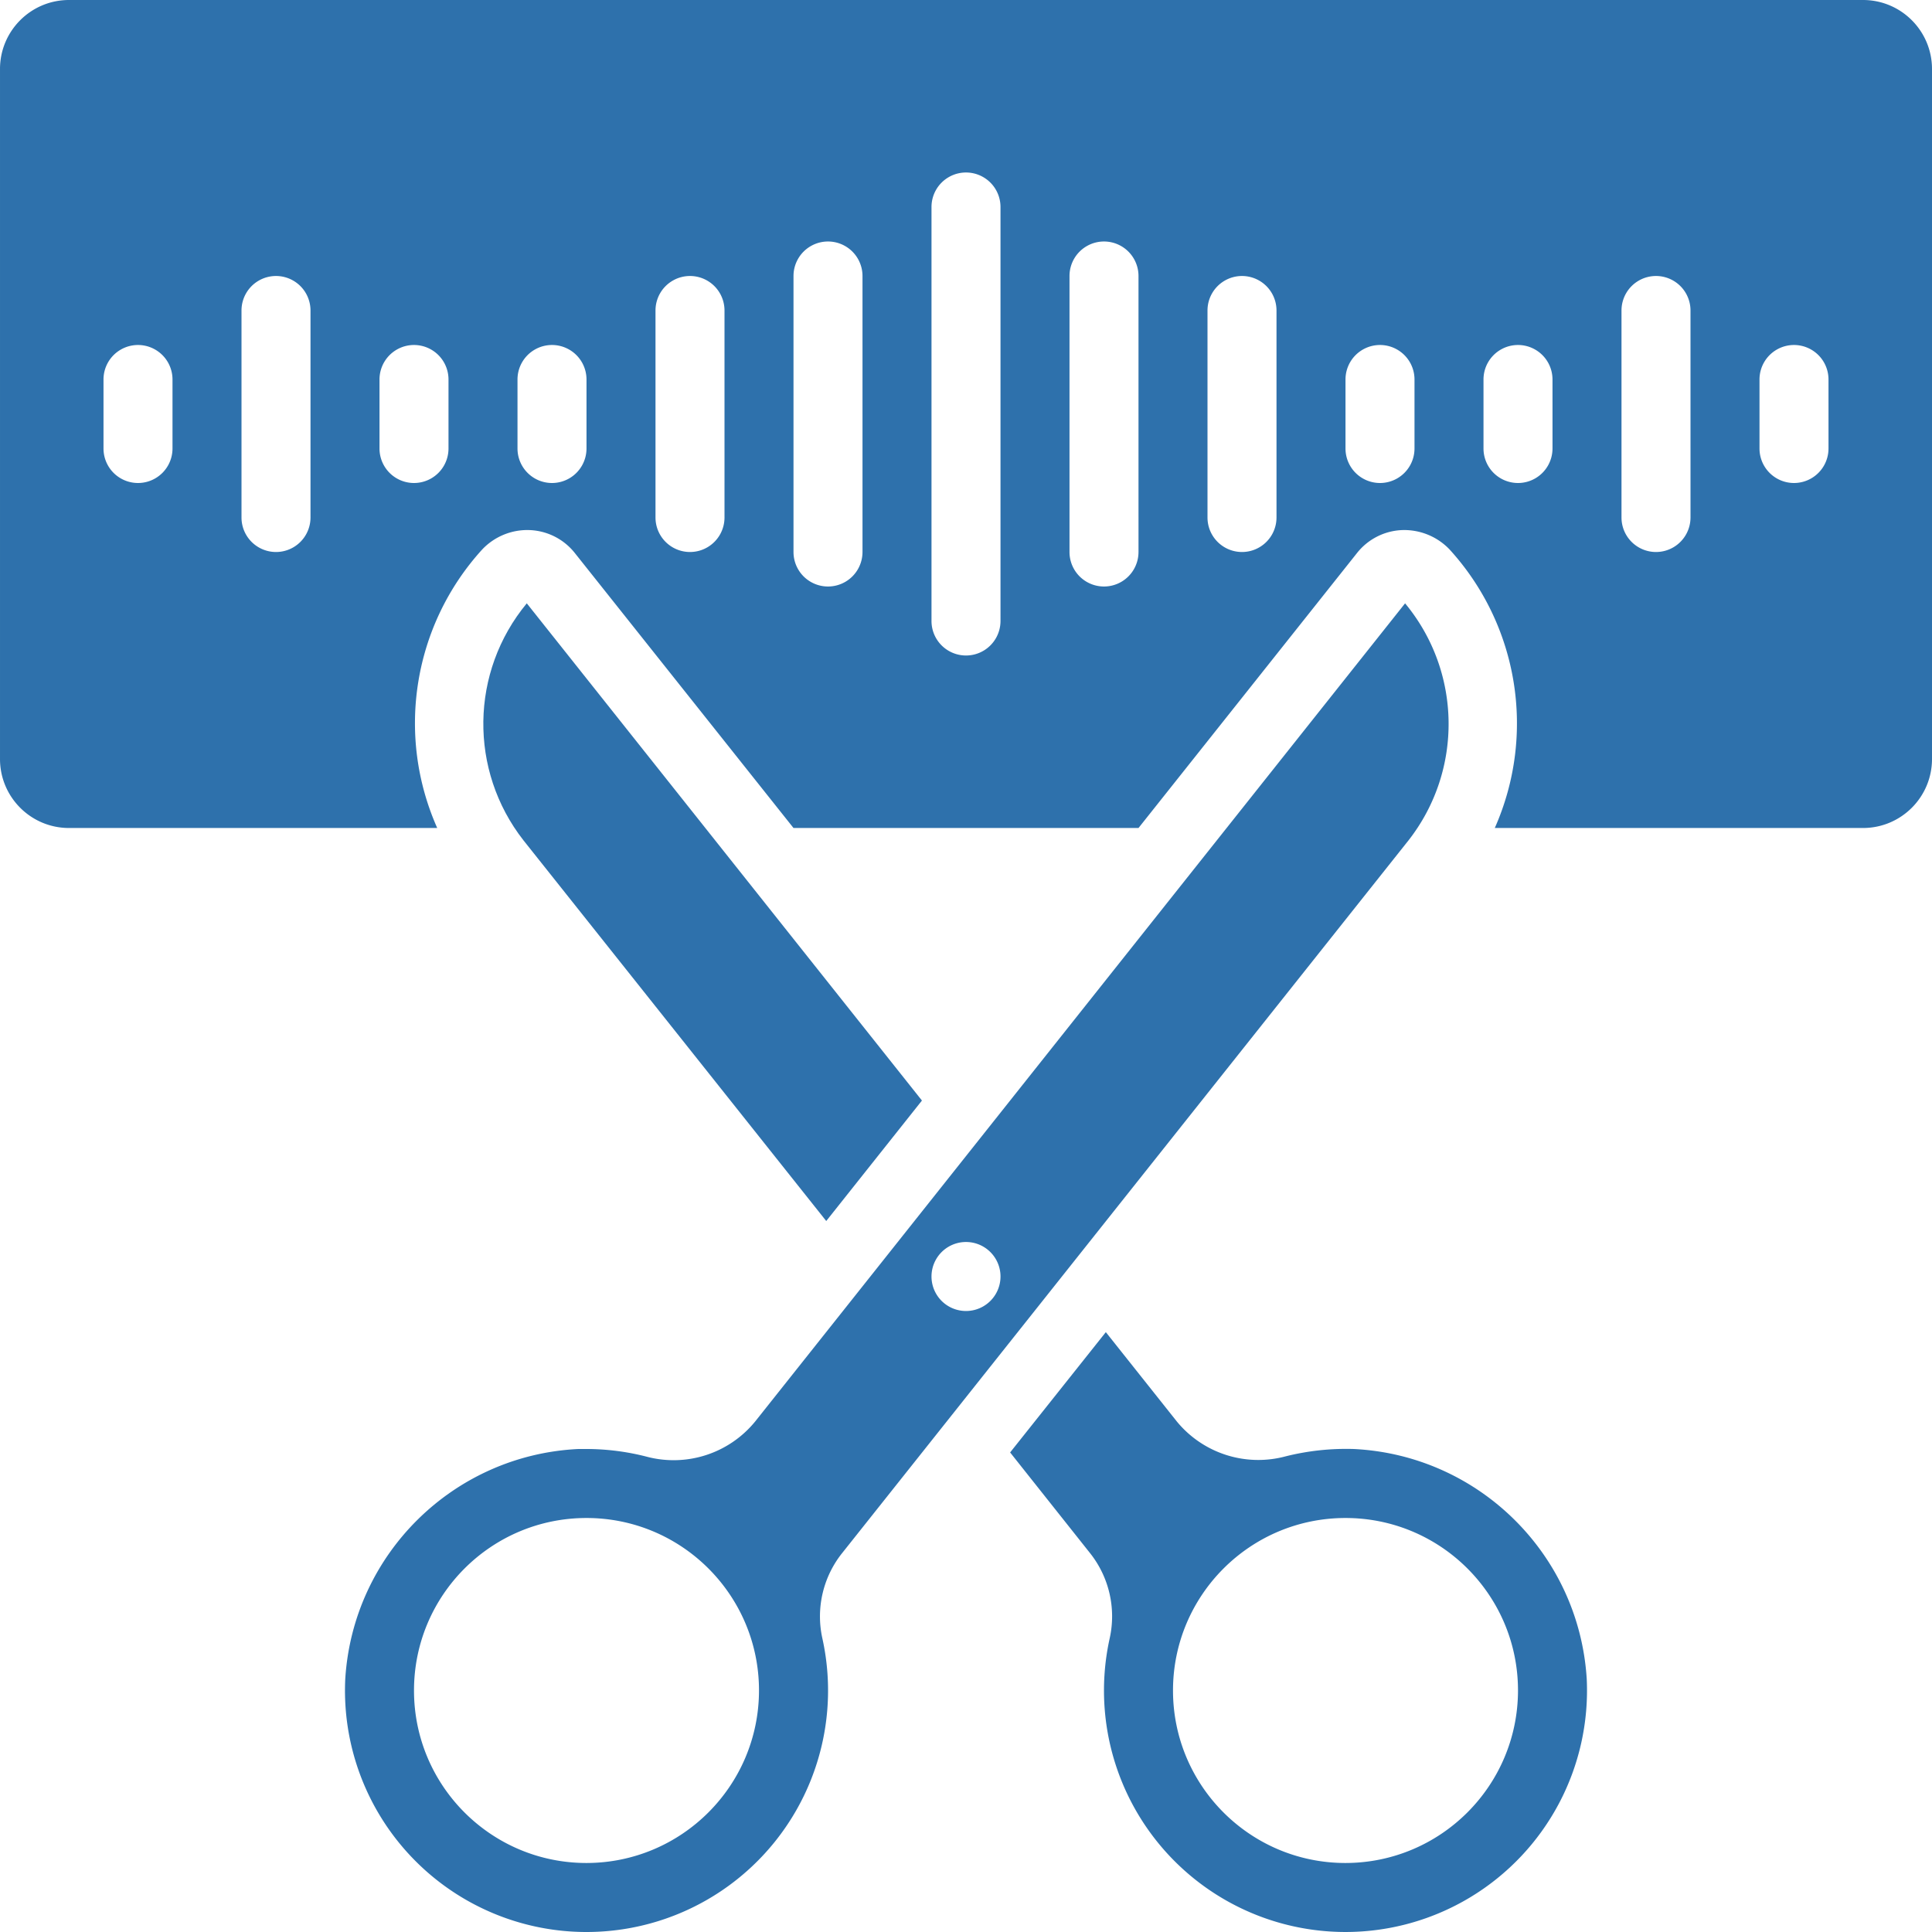
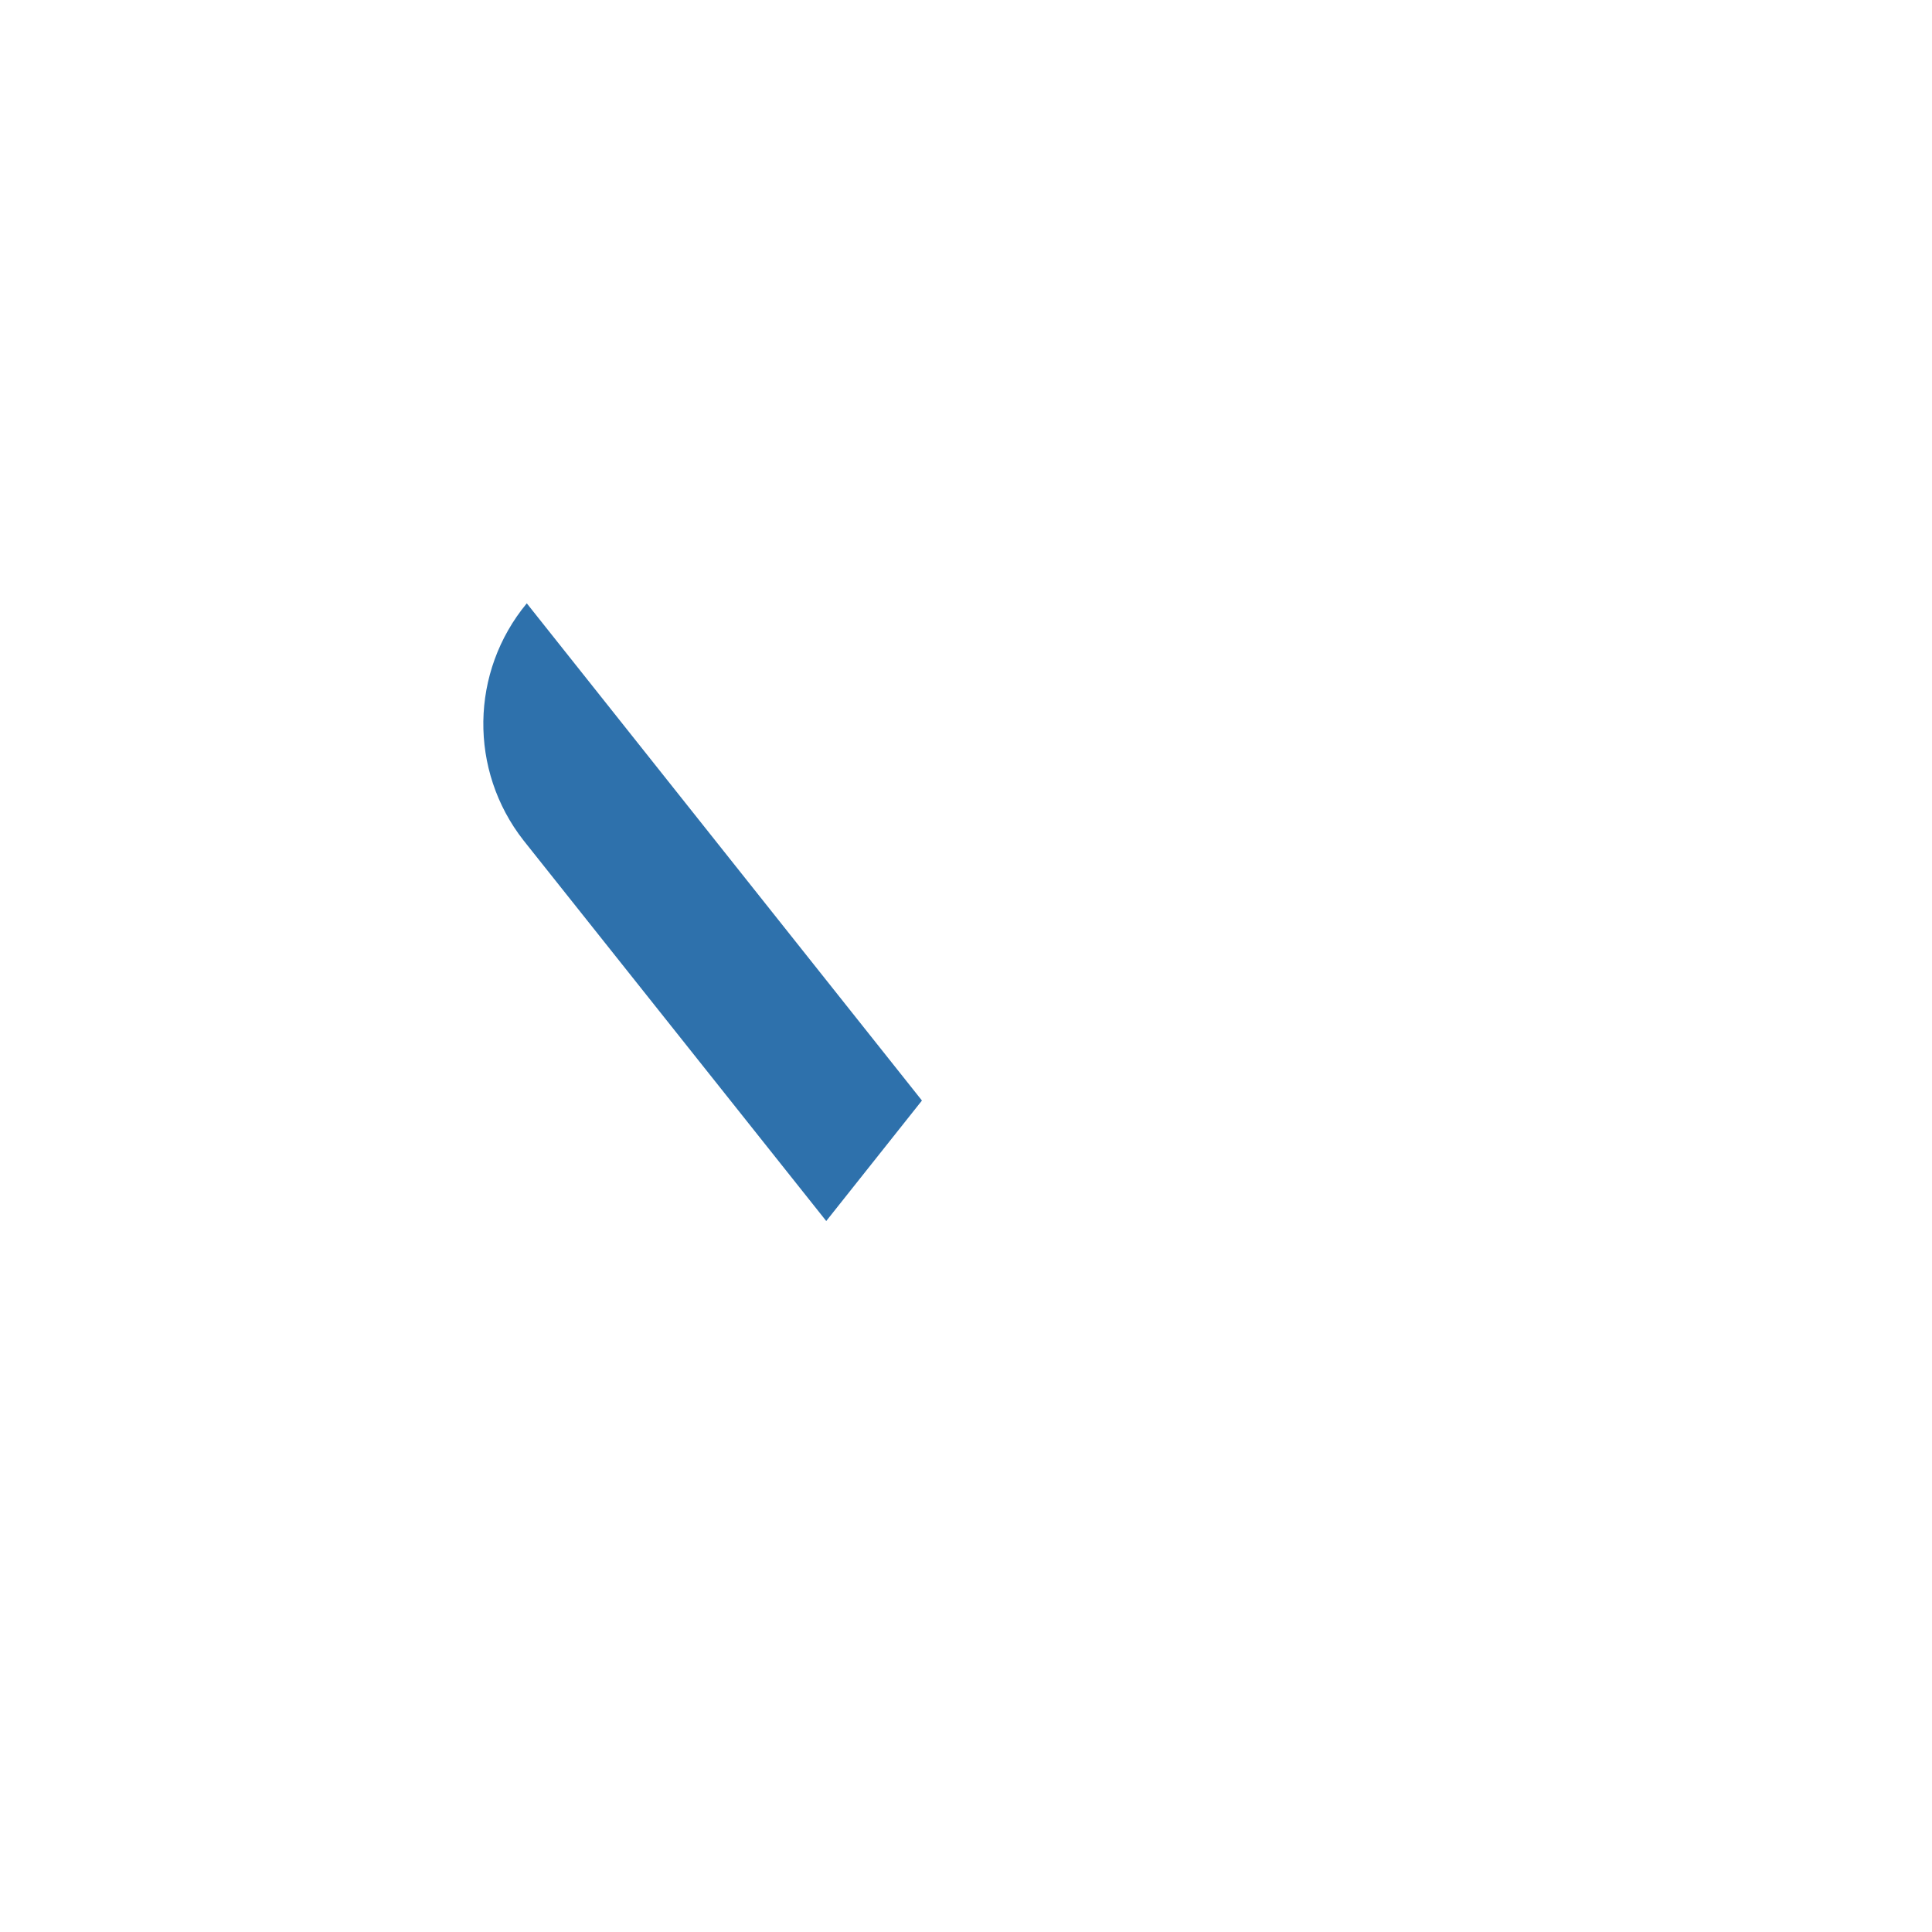
<svg xmlns="http://www.w3.org/2000/svg" width="512" height="512" viewBox="0 0 512.001 512.001" style="enable-background:new 0 0 512 512" xml:space="preserve">
  <g fill="#2e71ac">
-     <path d="M358.73 384a65.906 65.906 0 0 0-18.021 1.947 27.933 27.933 0 0 1-28.855-9.262l-18.798-23.653-25.362 31.881 21.083 26.56a26.918 26.918 0 0 1 5.312 22.656 63.998 63.998 0 0 0 62.867 77.869 64.001 64.001 0 0 0 63.543-67.099c-2.075-33.067-28.674-59.292-61.769-60.899zm-2.158 109.714c-25.247 0-45.714-20.467-45.714-45.714s20.467-45.714 45.714-45.714 45.714 20.467 45.714 45.714c-.03 25.235-20.479 45.684-45.714 45.714zM493.715 0H18.286C8.187 0 .001 8.187.001 18.286v182.857c0 10.099 8.187 18.286 18.286 18.286h97.582c-11.013-24.773-6.351-53.713 11.886-73.774a16.456 16.456 0 0 1 12.672-5.175c4.677.2 9.034 2.43 11.931 6.107l57.929 72.841h91.429l57.92-72.887a16.038 16.038 0 0 1 11.886-6.062 16.632 16.632 0 0 1 12.626 5.129c18.283 20.051 22.986 49.014 11.986 73.819h97.582c10.099 0 18.286-8.187 18.286-18.286V18.286C512.001 8.187 503.814 0 493.715 0zm-448 118.857a9.143 9.143 0 0 1-18.286 0v-18.286a9.143 9.143 0 0 1 18.286 0zm36.571 18.286a9.143 9.143 0 0 1-18.286 0V82.286a9.143 9.143 0 0 1 18.286 0zm36.572-18.286a9.143 9.143 0 0 1-18.286 0v-18.286a9.143 9.143 0 0 1 18.286 0zm36.571 0a9.143 9.143 0 0 1-18.286 0v-18.286a9.143 9.143 0 0 1 18.286 0zm36.572 18.286a9.143 9.143 0 0 1-18.286 0V82.286a9.143 9.143 0 0 1 18.286 0zm36.571 9.143a9.143 9.143 0 0 1-18.286 0V73.143a9.143 9.143 0 0 1 18.286 0zm36.571 18.285a9.143 9.143 0 0 1-18.286 0V54.857a9.143 9.143 0 0 1 18.286 0zm36.572-18.285a9.143 9.143 0 0 1-18.286 0V73.143a9.143 9.143 0 0 1 18.286 0zm36.571-9.143a9.143 9.143 0 0 1-18.286 0V82.286a9.143 9.143 0 0 1 18.286 0zm36.572-18.286a9.143 9.143 0 0 1-18.286 0v-18.286a9.143 9.143 0 0 1 18.286 0zm36.571 0a9.143 9.143 0 0 1-18.286 0v-18.286a9.143 9.143 0 0 1 18.286 0zm36.572 18.286a9.143 9.143 0 0 1-18.286 0V82.286a9.143 9.143 0 0 1 18.286 0zm36.571-18.286a9.143 9.143 0 0 1-18.286 0v-18.286a9.143 9.143 0 0 1 18.286 0z" data-original="#000000" />
-     <path clip-rule="evenodd" d="m138.734 222.711 80.229 100.873 25.362-31.927L139.603 159.89c-15.024 18.132-15.385 44.281-.869 62.821z" fill-rule="evenodd" data-original="#000000" />
-     <path d="M373.276 222.702c14.495-18.55 14.114-44.691-.914-62.811L200.147 376.686a27.886 27.886 0 0 1-28.864 9.326 64.238 64.238 0 0 0-15.927-2.011h-2.094c-33.083 1.606-59.676 27.817-61.76 60.873a63.997 63.997 0 0 0 63.543 67.127h.384a64 64 0 0 0 62.501-77.842 26.908 26.908 0 0 1 5.321-22.665zM256.001 329.143a9.143 9.143 0 1 1 0 18.286 9.143 9.143 0 0 1 0-18.286zM155.429 493.714c-25.247 0-45.714-20.467-45.714-45.714s20.467-45.714 45.714-45.714 45.714 20.467 45.714 45.714c-.03 25.235-20.479 45.684-45.714 45.714z" data-original="#000000" />
+     <path clip-rule="evenodd" d="m138.734 222.711 80.229 100.873 25.362-31.927L139.603 159.89c-15.024 18.132-15.385 44.281-.869 62.821" fill-rule="evenodd" data-original="#000000" />
  </g>
</svg>